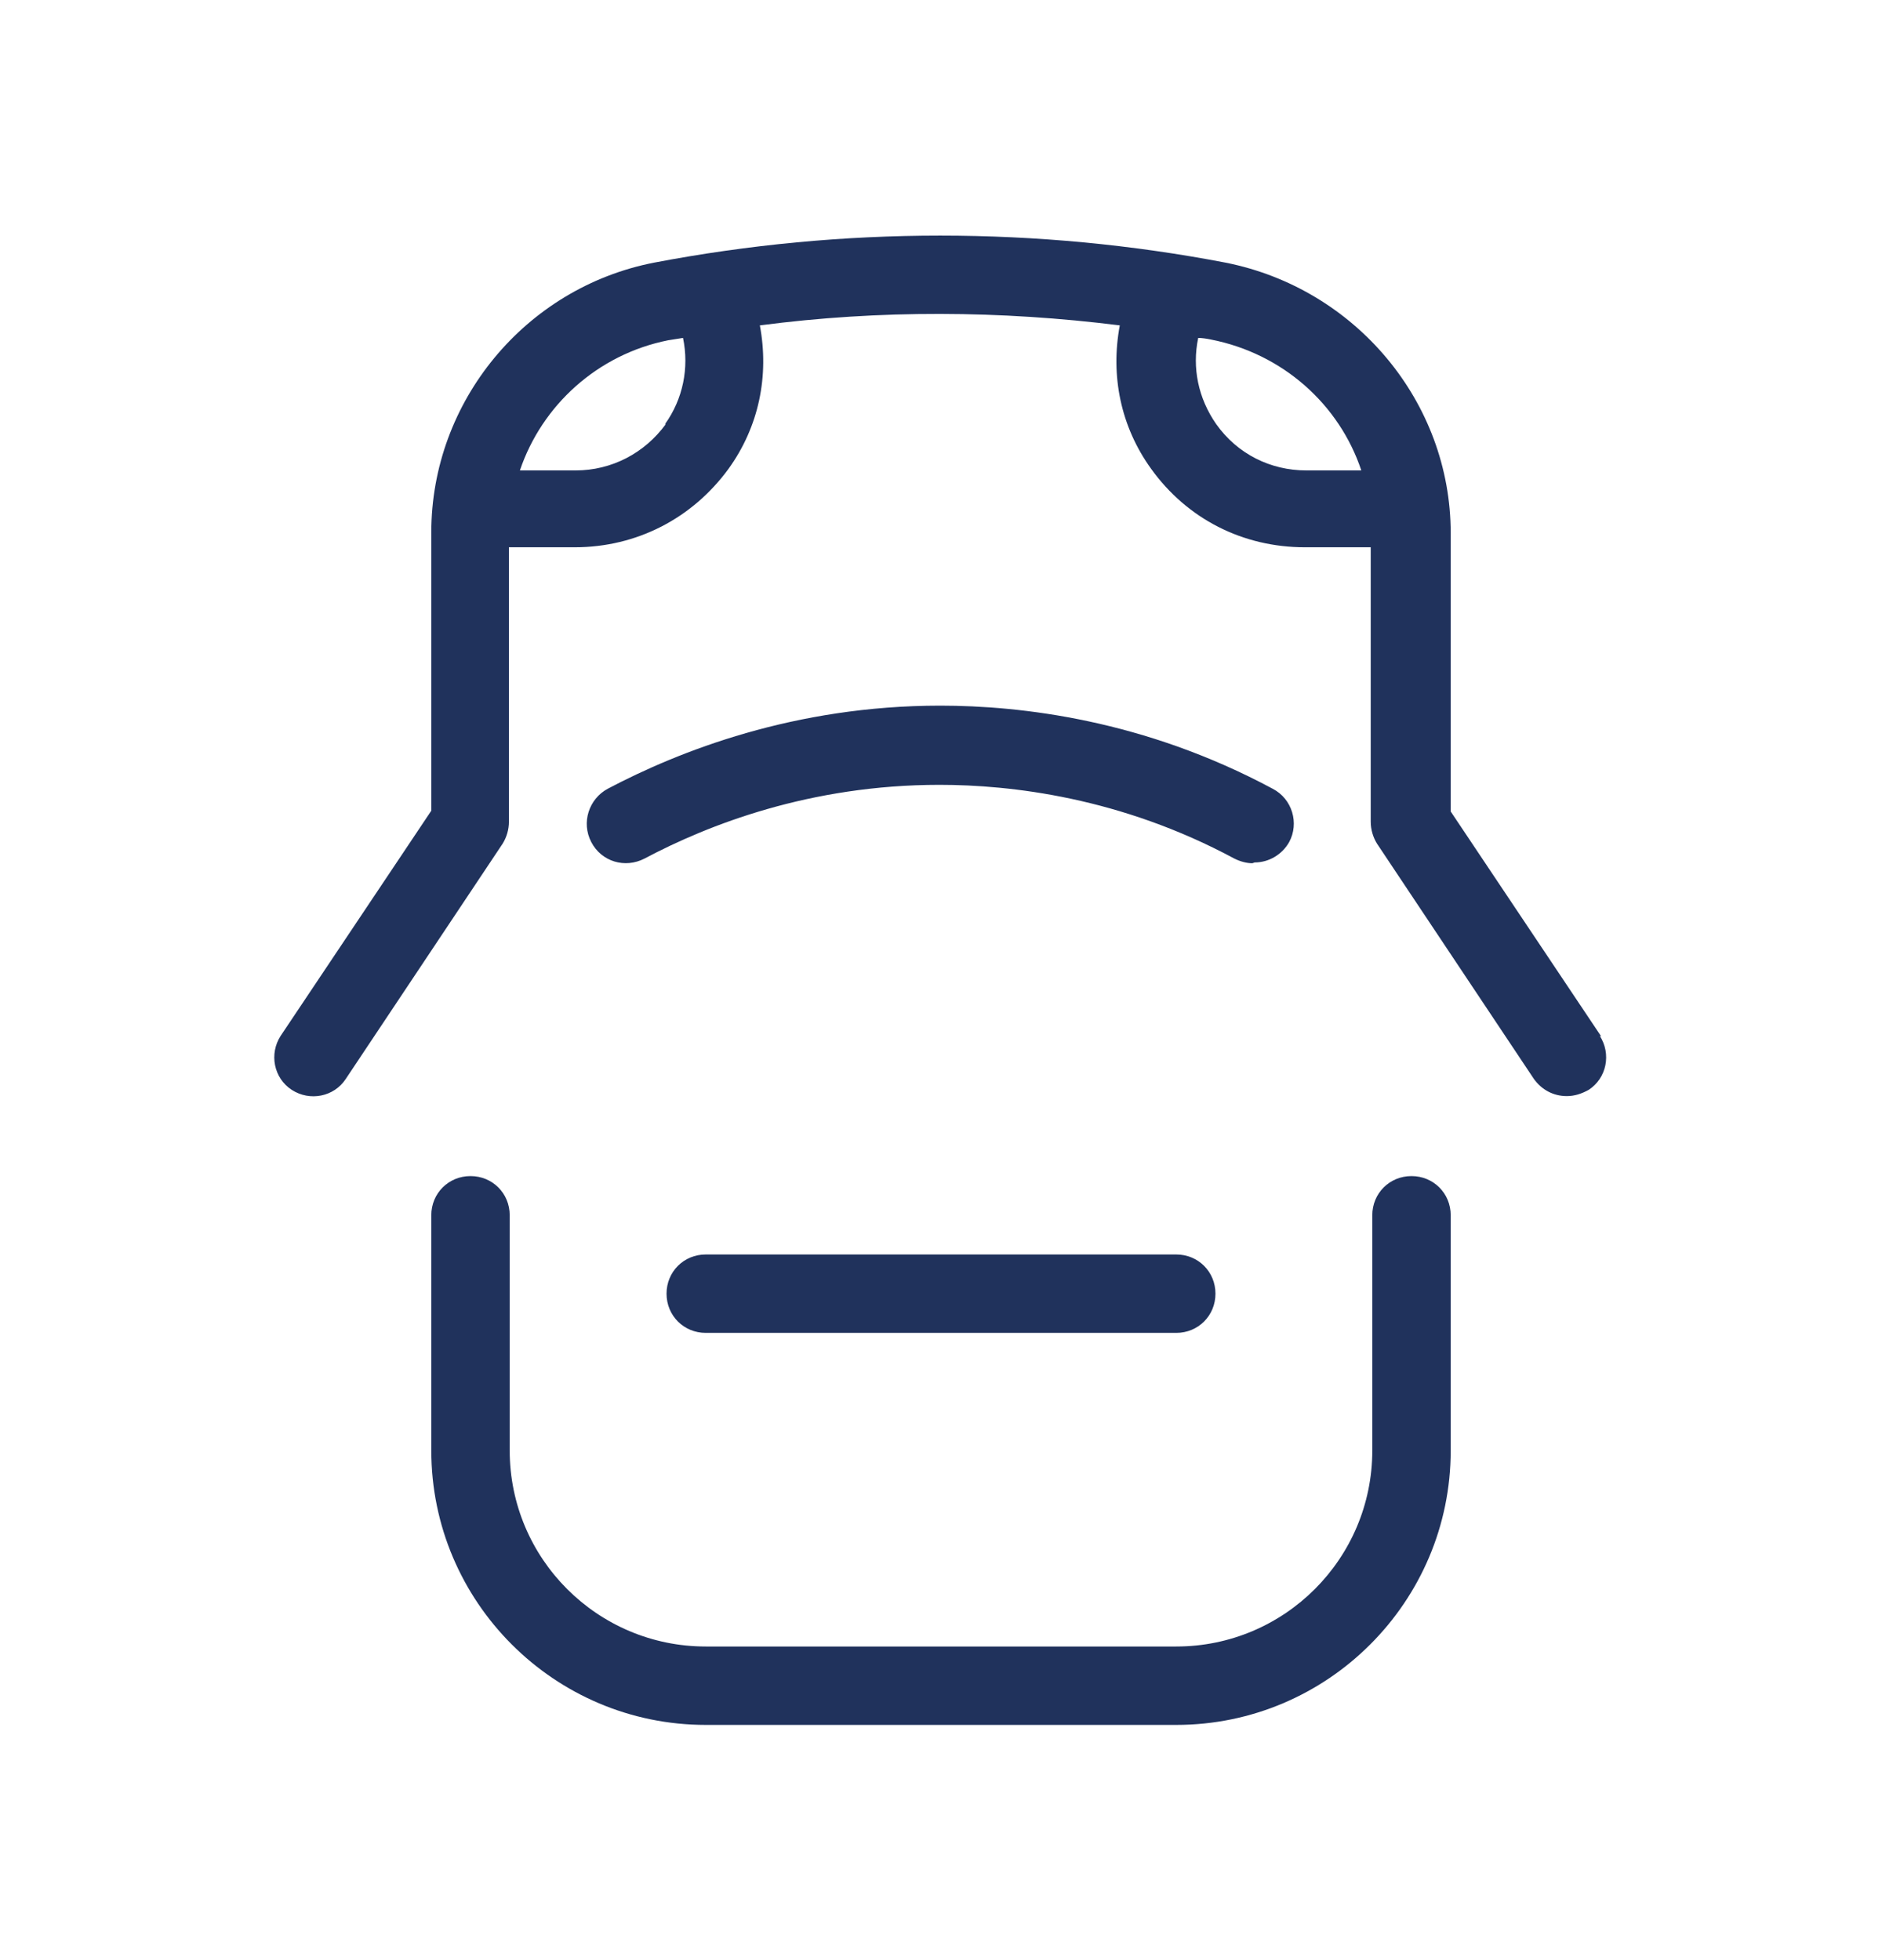
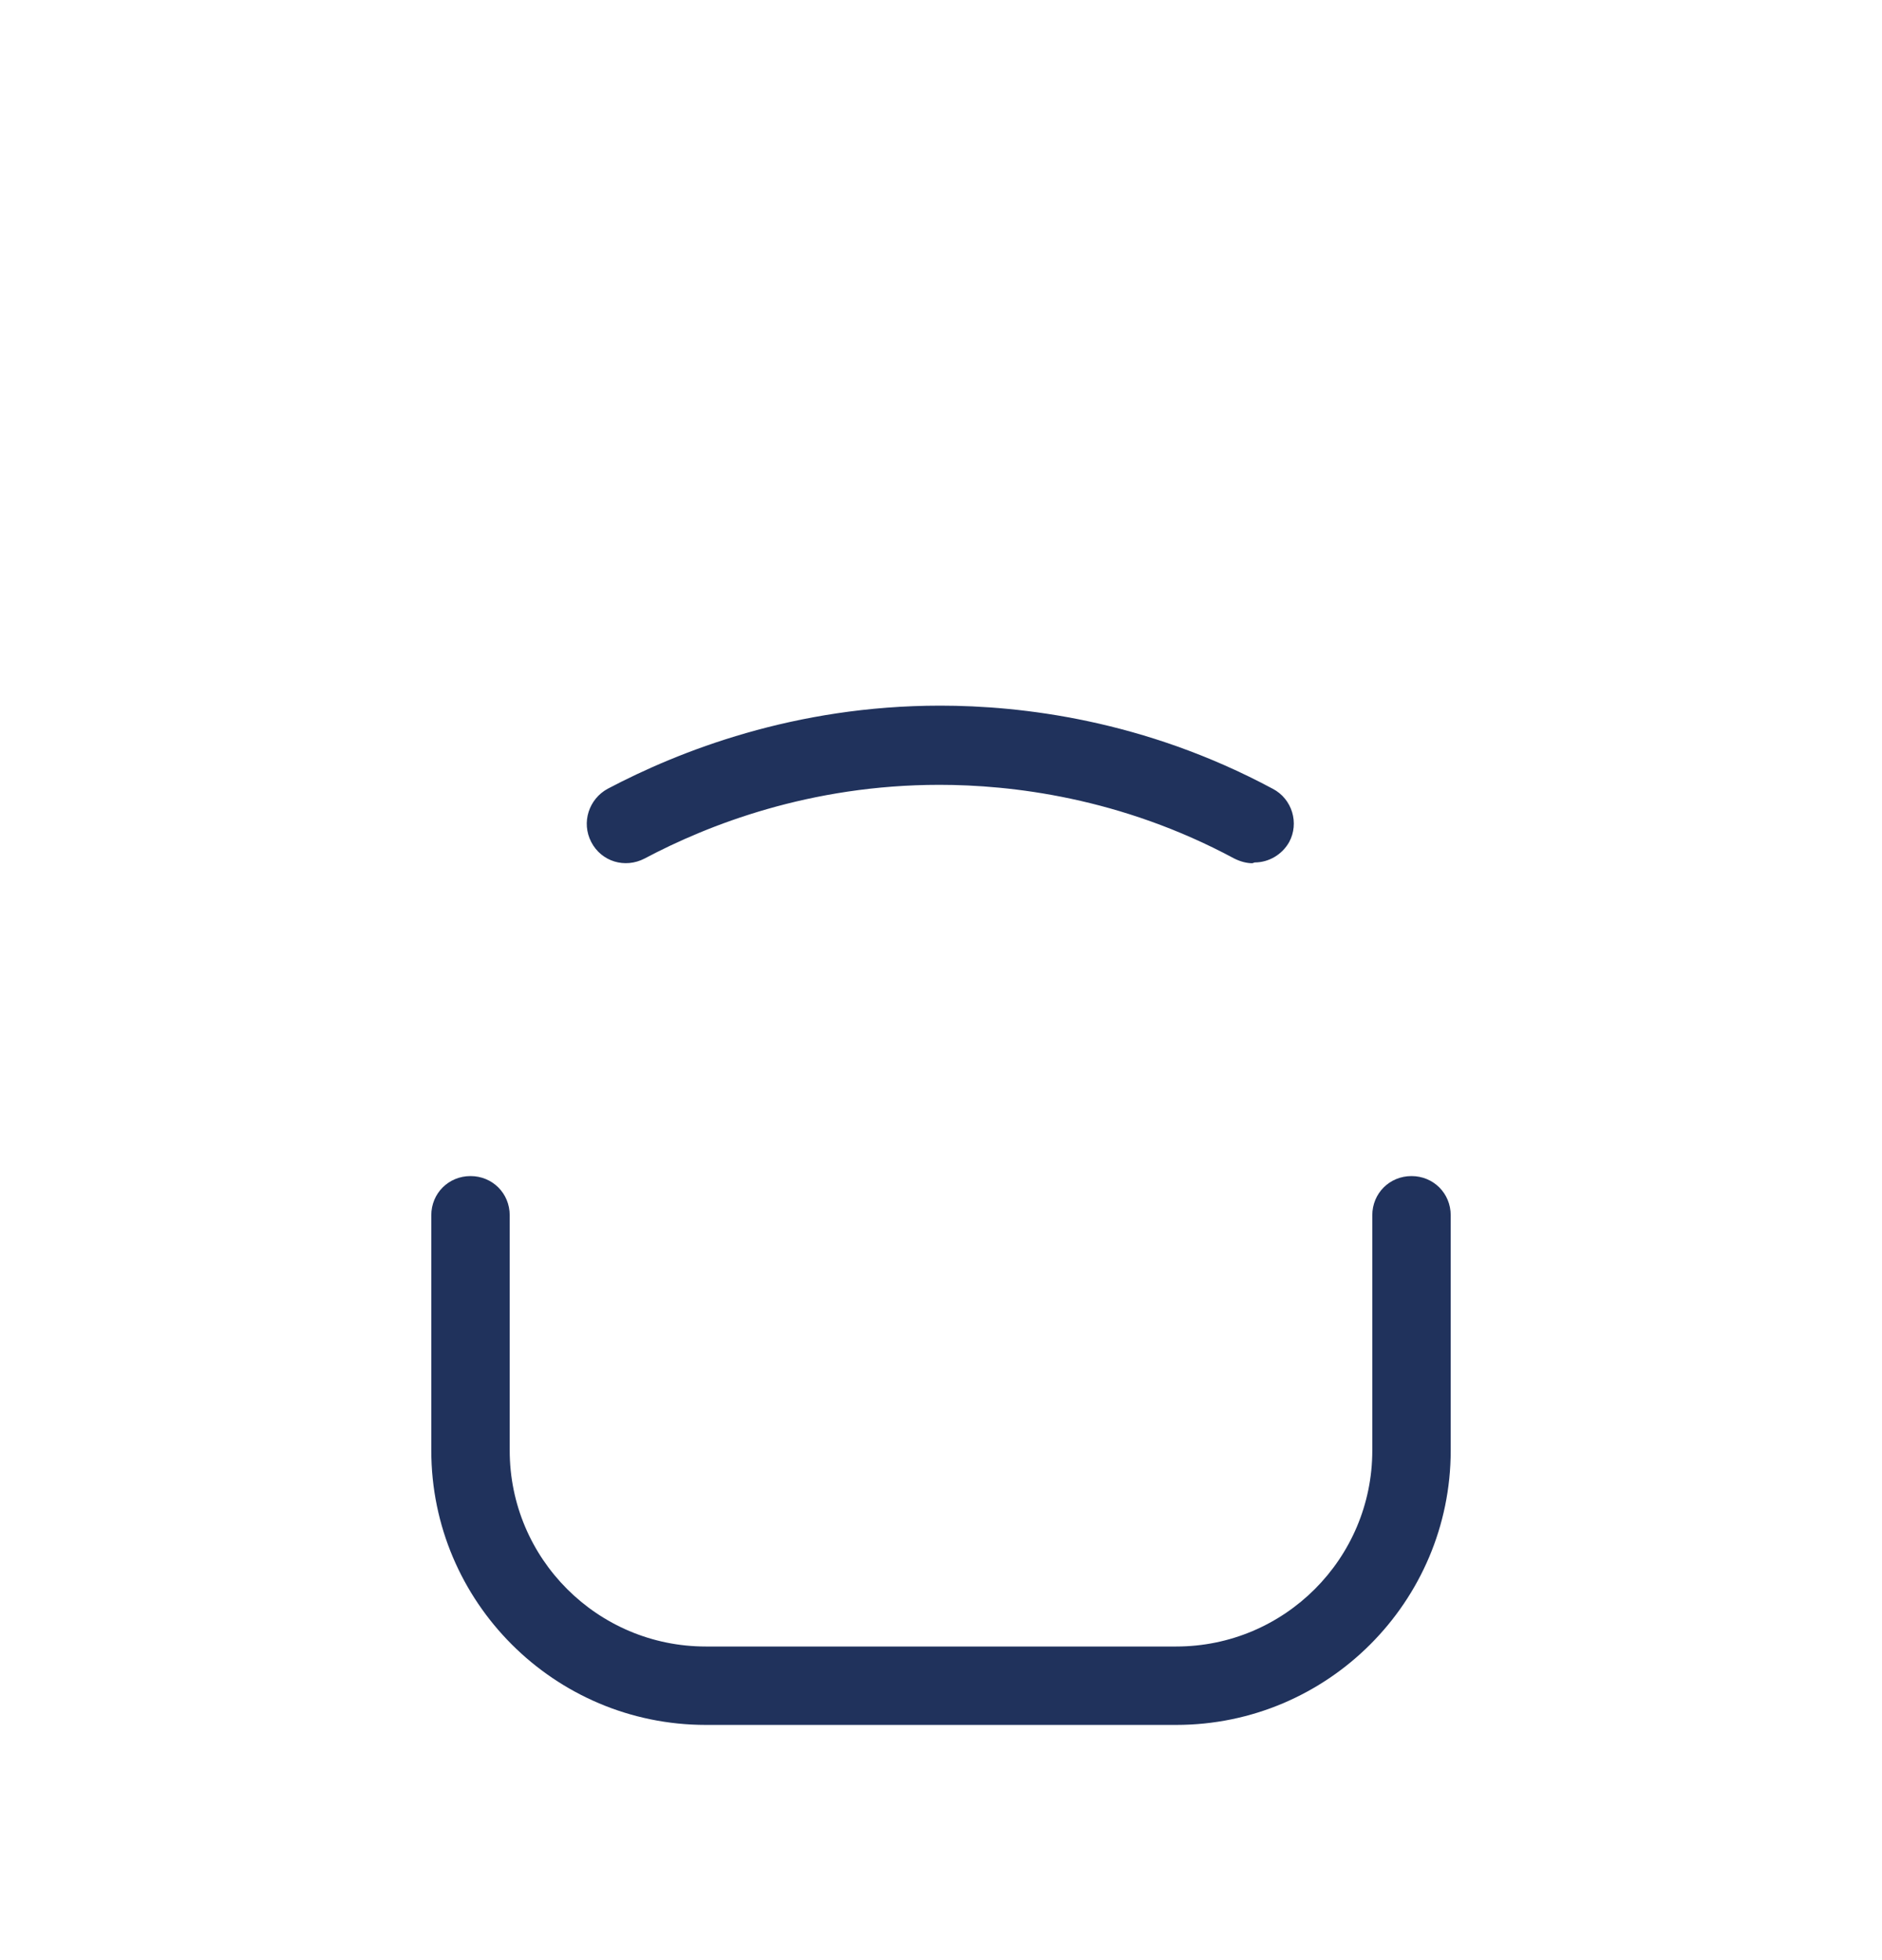
<svg xmlns="http://www.w3.org/2000/svg" width="24" height="25" viewBox="0 0 24 25" fill="none">
  <g id="car roof">
    <path id="Vector" d="M18 15C17.72 15 17.5 15.22 17.5 15.5V18.5C17.5 19.88 16.38 21 15 21H9C7.62 21 6.5 19.88 6.5 18.5V15.5C6.5 15.22 6.28 15 6 15C5.72 15 5.5 15.22 5.5 15.5V18.5C5.5 20.43 7.07 22 9 22H15C16.93 22 18.5 20.43 18.5 18.5V15.5C18.5 15.22 18.28 15 18 15Z" fill="#20325C" />
-     <path id="Vector_2" d="M20.42 13.22L18.5 10.35V6.8C18.5 5.13 17.29 3.68 15.63 3.35C13.23 2.89 10.75 2.89 8.34 3.35C6.7 3.67 5.5 5.12 5.5 6.79V10.34L3.58 13.21C3.43 13.44 3.49 13.75 3.72 13.9C3.95 14.05 4.26 13.99 4.41 13.76L6.41 10.76C6.46 10.68 6.49 10.58 6.49 10.48V6.98H7.33C8.12 6.98 8.83 6.61 9.29 5.98C9.68 5.44 9.81 4.79 9.69 4.15C11.22 3.95 12.76 3.96 14.28 4.15C14.16 4.79 14.29 5.44 14.68 5.98C15.14 6.62 15.85 6.98 16.64 6.98H17.48V10.48C17.48 10.58 17.51 10.68 17.56 10.76L19.56 13.76C19.66 13.9 19.81 13.98 19.98 13.98C20.08 13.98 20.17 13.95 20.26 13.9C20.49 13.75 20.55 13.44 20.4 13.21L20.42 13.22ZM8.49 5.41C8.22 5.78 7.8 6 7.34 6H6.63C6.91 5.17 7.62 4.52 8.52 4.34C8.58 4.33 8.65 4.32 8.71 4.31C8.79 4.69 8.71 5.09 8.48 5.41H8.49ZM15.51 5.41C15.28 5.08 15.2 4.69 15.28 4.31C15.33 4.31 15.39 4.32 15.44 4.33C16.36 4.51 17.08 5.16 17.36 6H16.66C16.2 6 15.78 5.79 15.51 5.41Z" fill="#20325C" />
-     <path id="Vector_3" d="M9 16C8.72 16 8.5 16.22 8.5 16.5C8.5 16.78 8.72 17 9 17H15C15.28 17 15.5 16.78 15.5 16.5C15.5 16.22 15.28 16 15 16H9Z" fill="#20325C" />
    <path id="Vector_4" d="M16 11C16.18 11 16.35 10.9 16.44 10.74C16.57 10.5 16.48 10.19 16.23 10.06C14.59 9.18 13.02 9 11.99 9C10.13 9 8.66 9.58 7.75 10.06C7.51 10.19 7.41 10.49 7.54 10.74C7.67 10.99 7.97 11.08 8.22 10.95C9.03 10.52 10.33 10.01 11.98 10.01C12.89 10.01 14.29 10.17 15.74 10.95C15.82 10.99 15.9 11.01 15.97 11.01L16 11Z" fill="#20325C" />
  </g>
</svg>